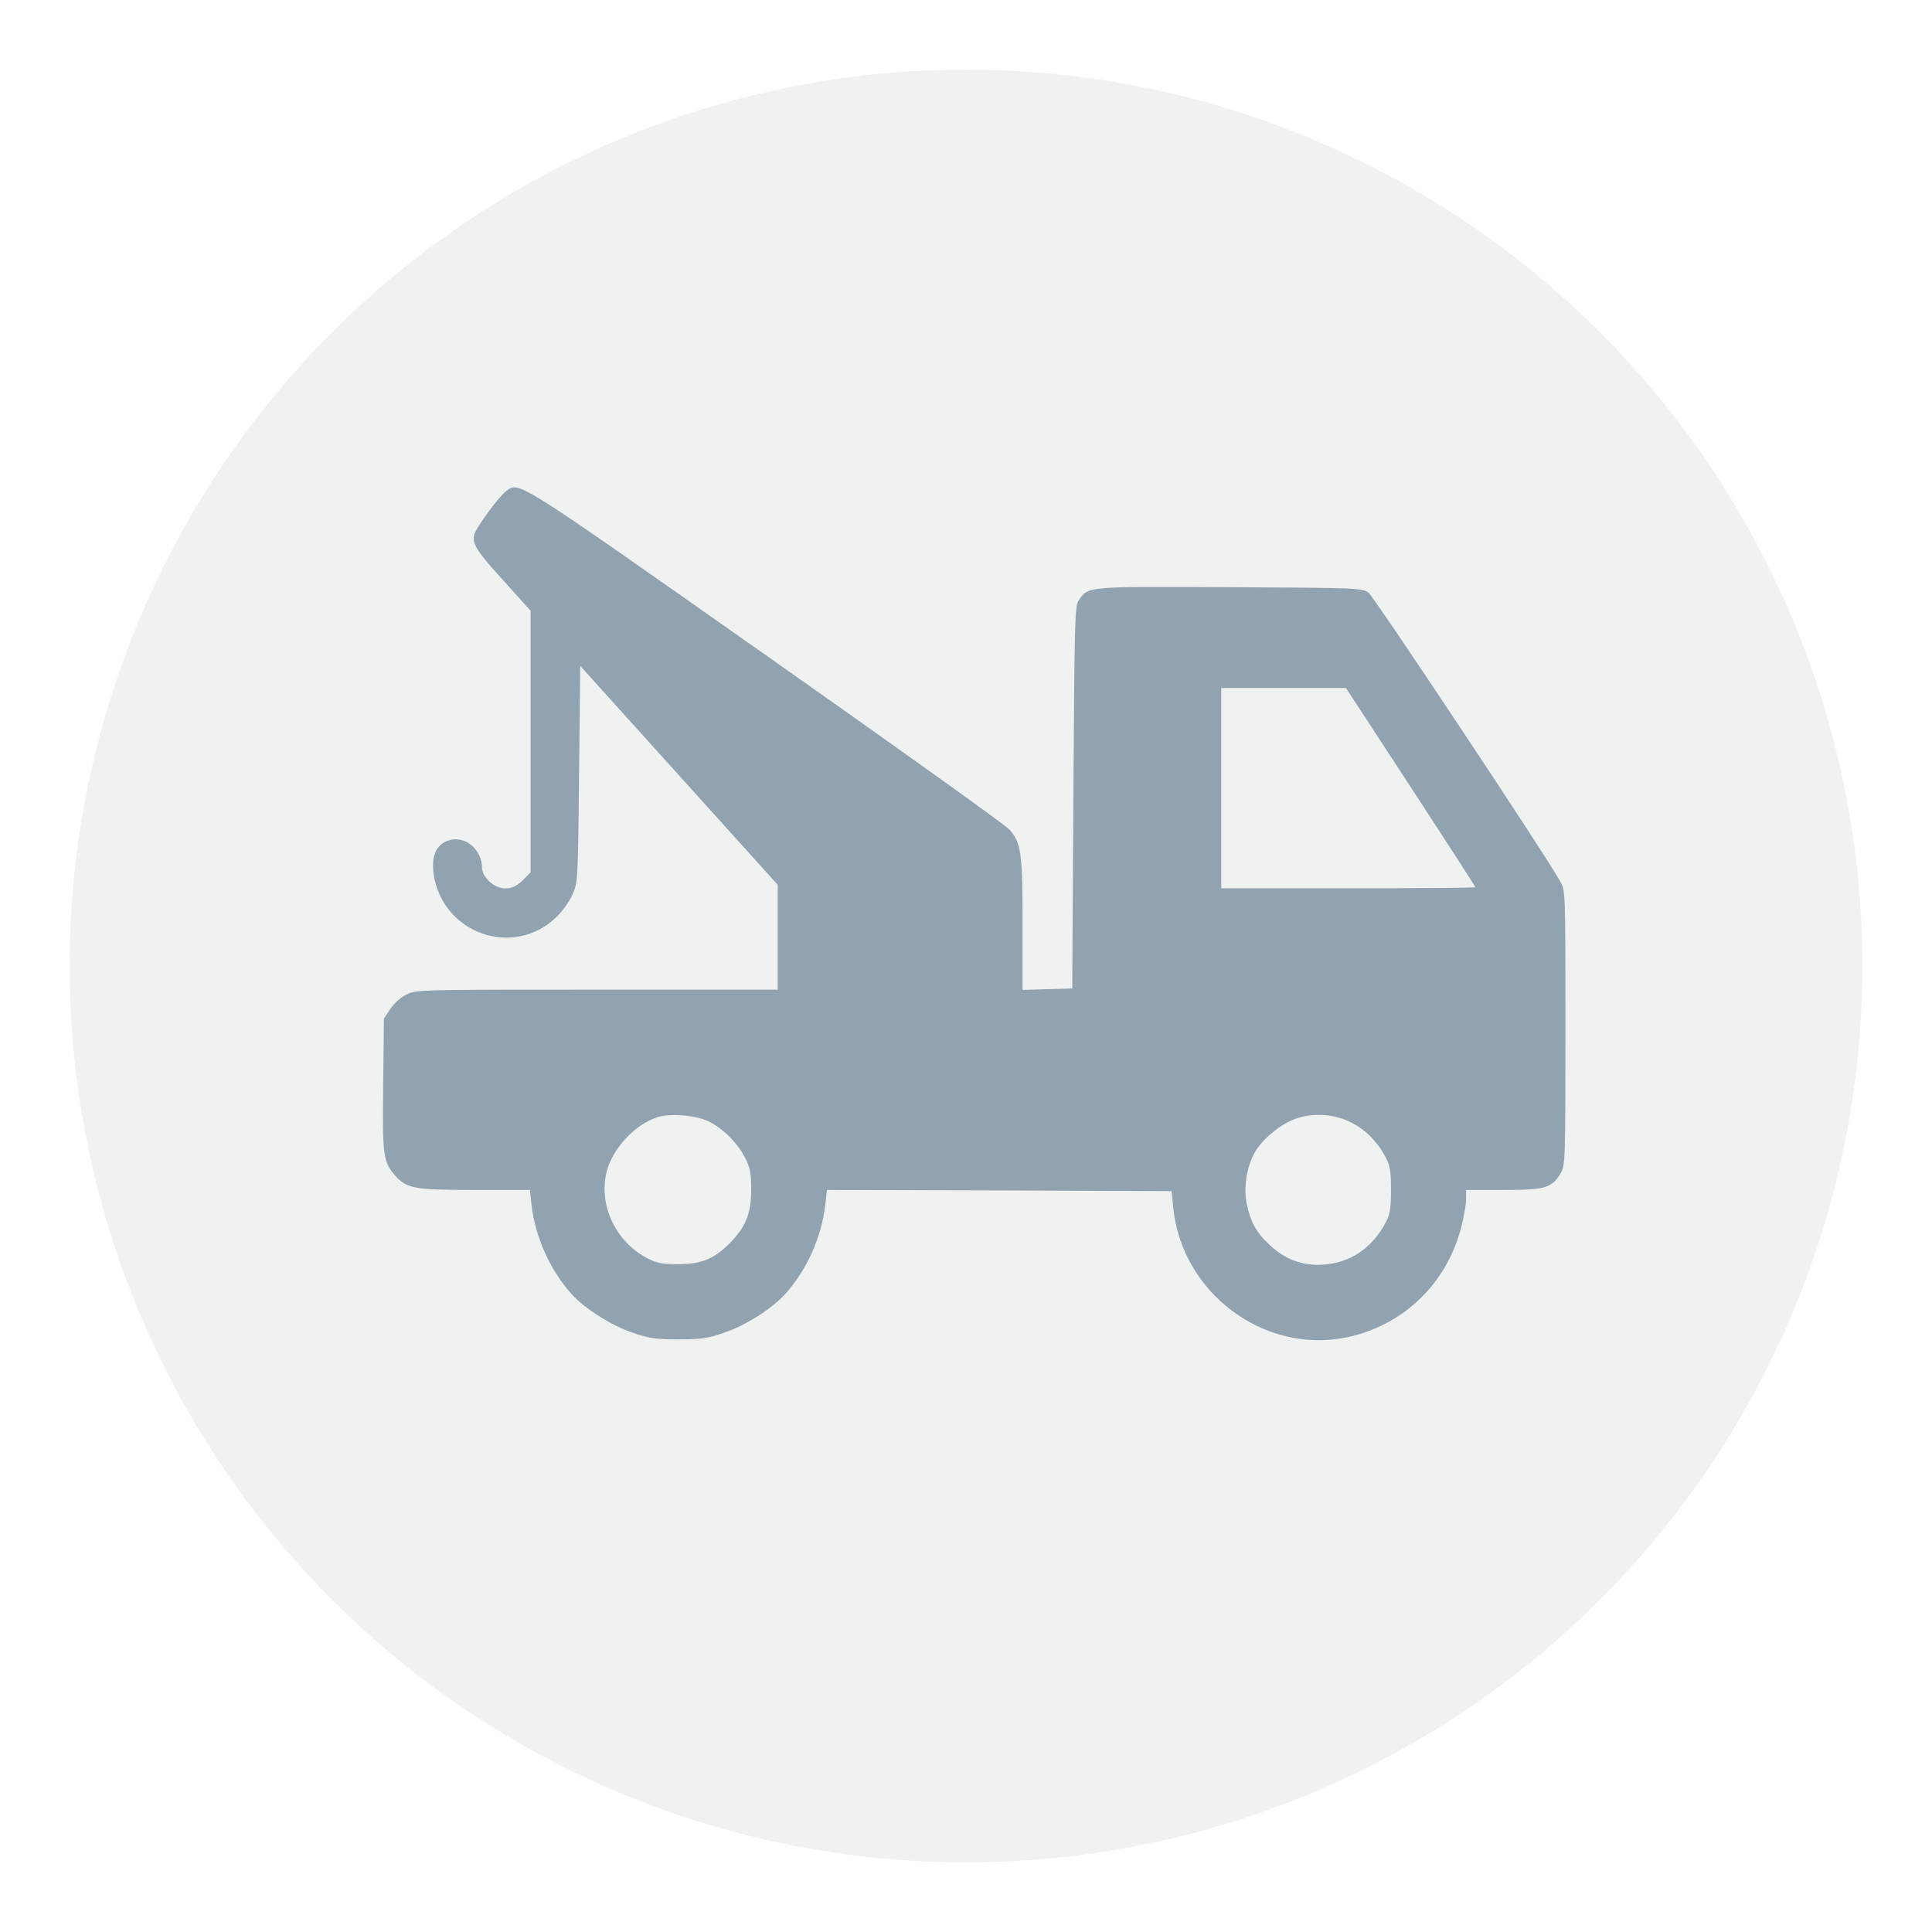
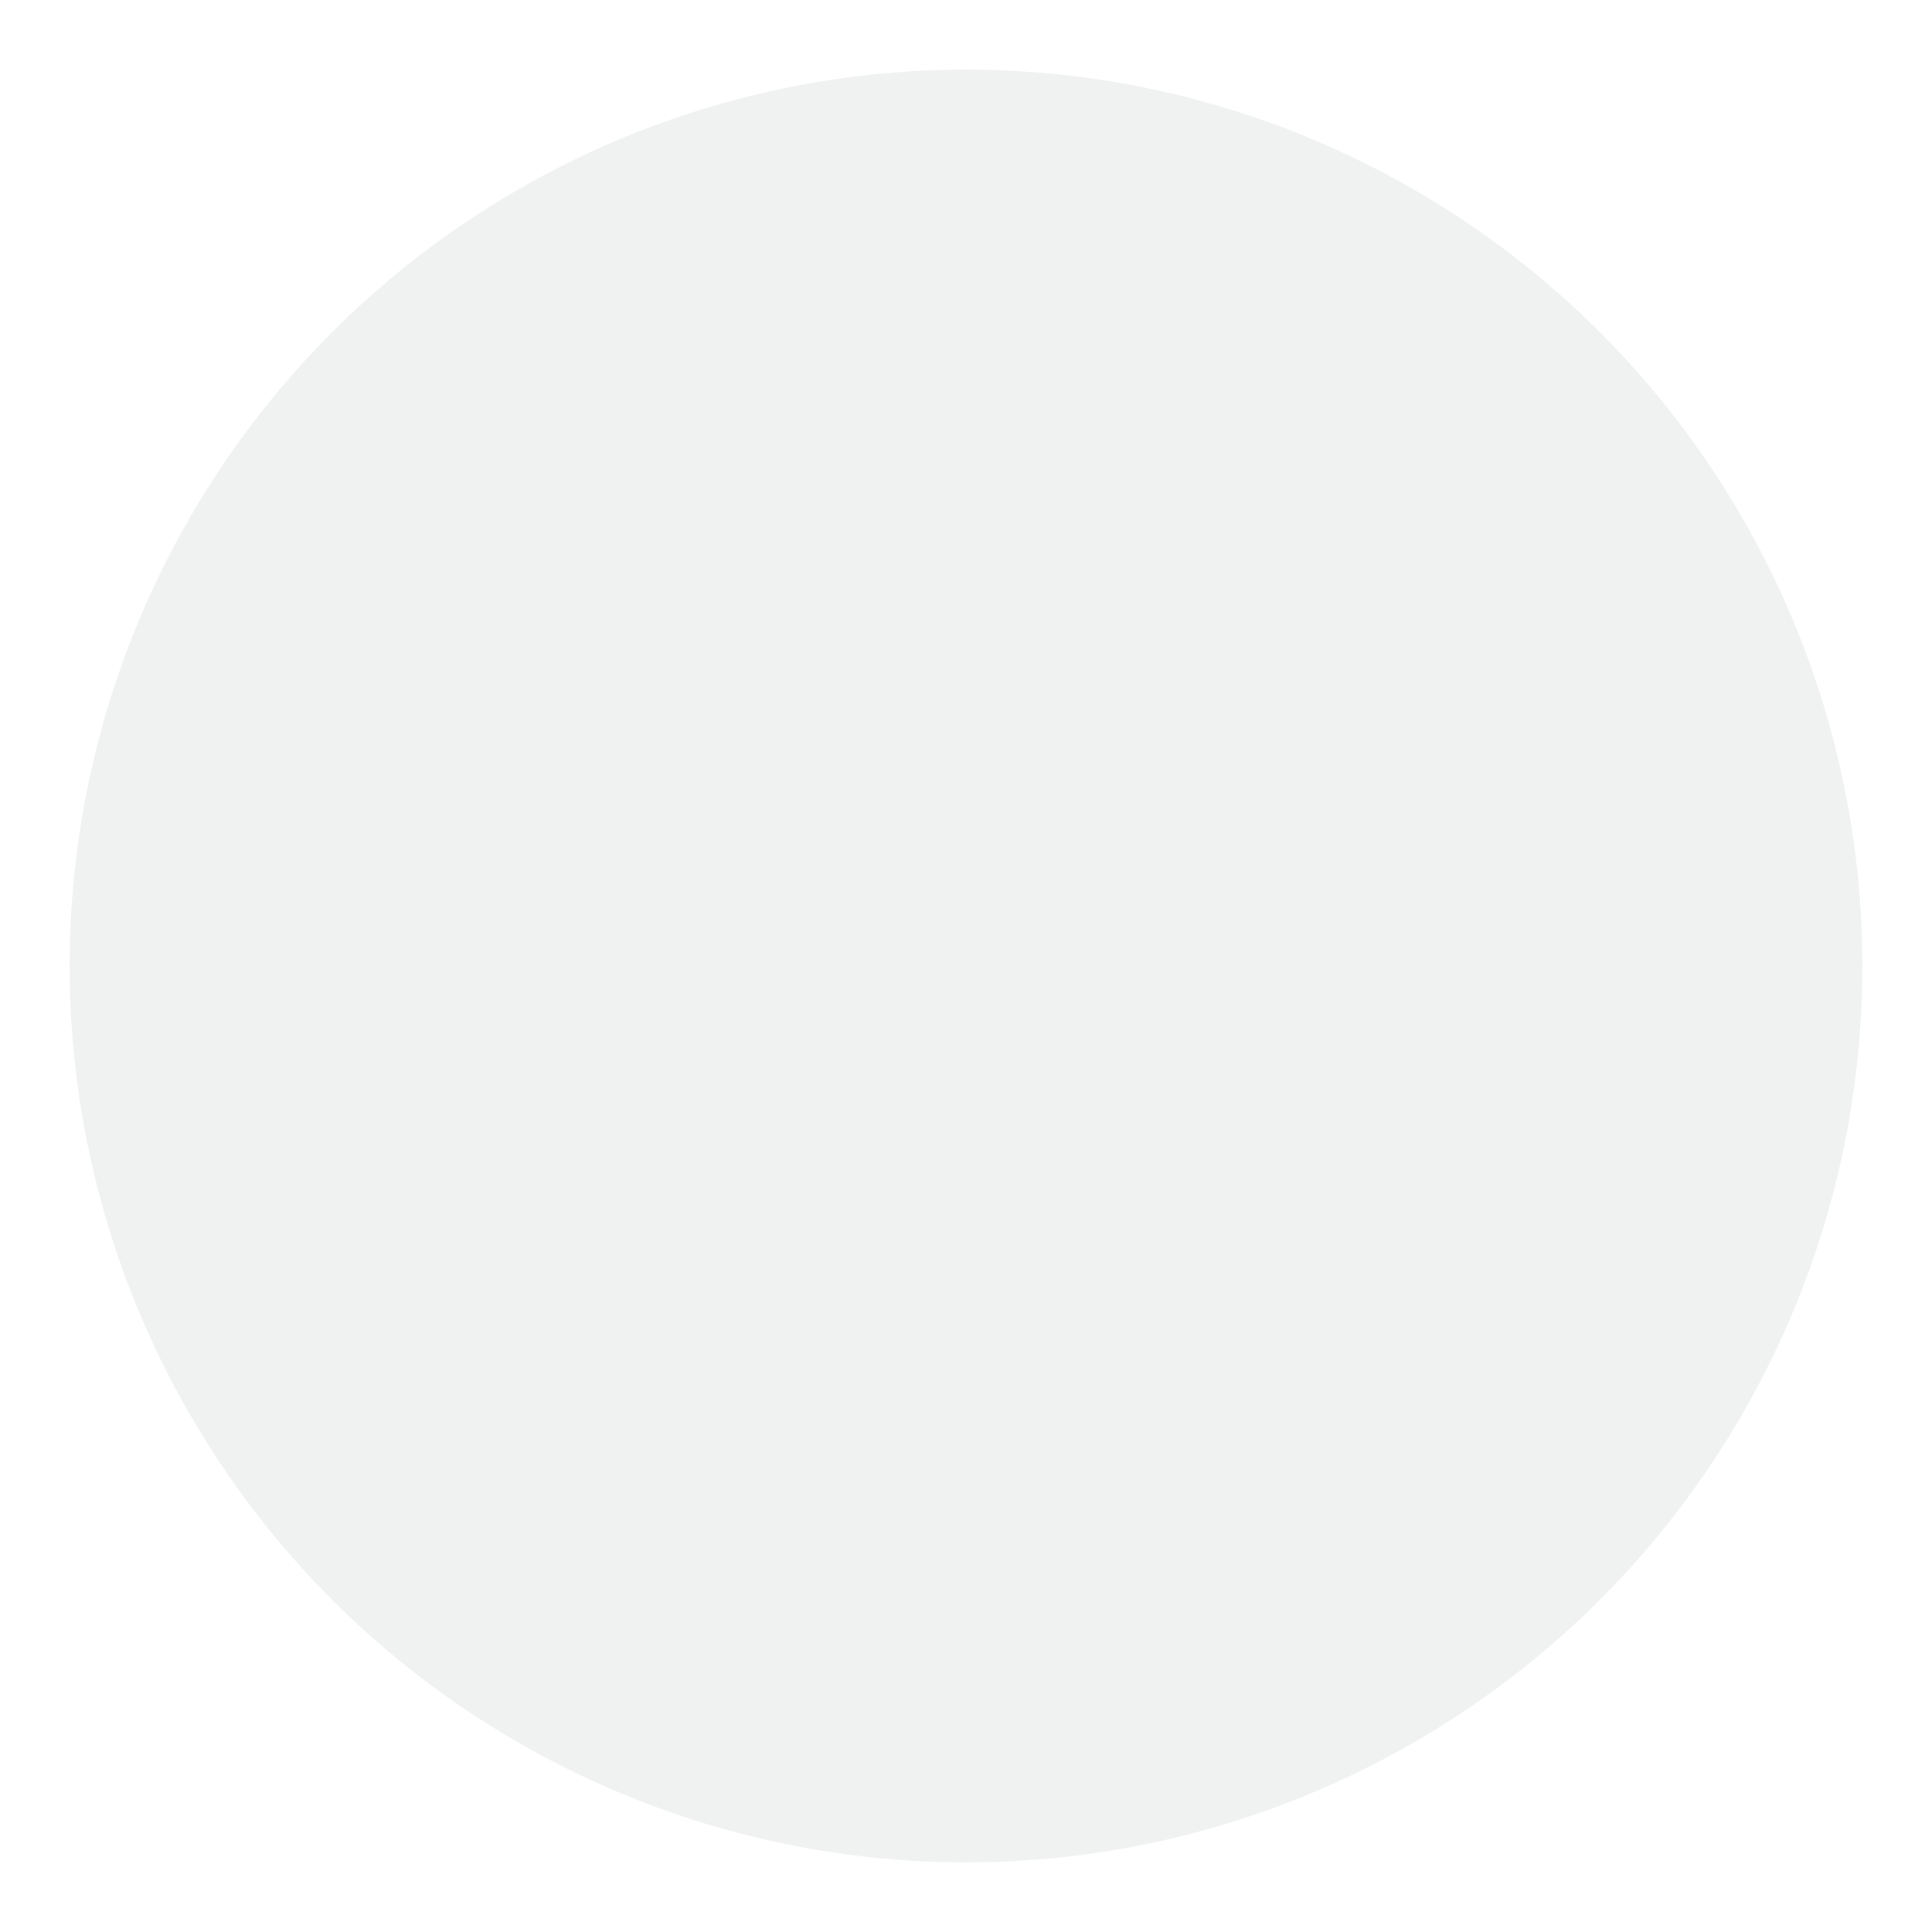
<svg xmlns="http://www.w3.org/2000/svg" width="111" height="111" viewBox="0 0 111 111" fill="none">
  <g filter="url(#filter0_d_1_17)">
    <circle cx="55.5" cy="53.5" r="51.5" fill="#F0F1F1" />
  </g>
-   <path d="M29.089 28.211C28.665 28.509 27.324 30.35 27.245 30.729C27.125 31.257 27.391 31.677 28.997 33.437L30.483 35.089V42.603V50.117L30.032 50.577C29.554 51.064 29.01 51.173 28.452 50.888C28.041 50.672 27.696 50.211 27.696 49.873C27.683 48.858 26.833 48.072 25.931 48.248C25.108 48.411 24.75 49.115 24.922 50.266C25.453 53.65 29.501 55.058 31.956 52.703C32.301 52.378 32.712 51.795 32.885 51.403C33.203 50.699 33.203 50.658 33.27 44.471L33.336 38.257L39.003 44.539L44.683 50.834V53.84V56.859H34.305C24.006 56.859 23.927 56.859 23.343 57.143C22.998 57.319 22.626 57.658 22.414 57.983L22.056 58.524L22.016 62.261C21.963 66.282 22.016 66.702 22.613 67.433C23.33 68.286 23.675 68.367 27.245 68.367H30.443L30.536 69.206C30.748 71.048 31.571 72.916 32.805 74.311C33.562 75.163 35.128 76.165 36.362 76.572C37.291 76.896 37.676 76.951 38.977 76.951C40.277 76.951 40.662 76.896 41.591 76.572C42.825 76.165 44.391 75.163 45.148 74.311C46.382 72.916 47.205 71.048 47.417 69.206L47.51 68.367L57.41 68.394L67.311 68.435L67.404 69.342C67.868 74.256 72.593 77.803 77.344 76.842C80.622 76.165 83.144 73.742 83.966 70.452C84.112 69.87 84.232 69.179 84.232 68.881V68.367H86.395C88.797 68.367 89.156 68.259 89.673 67.392C89.925 66.959 89.939 66.688 89.939 59.066C89.939 51.322 89.939 51.186 89.66 50.672C88.956 49.358 78.95 34.29 78.618 34.046C78.246 33.789 78.047 33.775 70.682 33.735C62.387 33.694 62.52 33.681 61.976 34.493C61.75 34.831 61.737 35.535 61.67 45.825L61.604 56.791L60.184 56.832L58.751 56.873V53.217C58.751 48.966 58.671 48.384 57.968 47.639C57.702 47.355 51.398 42.846 43.953 37.607C29.514 27.453 29.833 27.656 29.089 28.211ZM81.047 45.216C83.091 48.343 84.763 50.929 84.763 50.97C84.763 51.01 81.485 51.037 77.463 51.037H70.164V45.283V39.529H73.748H77.331L81.047 45.216ZM40.768 64.454C41.578 64.874 42.401 65.7 42.825 66.553C43.104 67.108 43.157 67.406 43.157 68.367C43.157 69.721 42.852 70.479 41.949 71.4C41.047 72.32 40.304 72.632 38.977 72.632C38.034 72.632 37.742 72.578 37.198 72.293C35.367 71.346 34.385 69.247 34.849 67.338C35.181 65.984 36.495 64.59 37.782 64.183C38.552 63.953 40.038 64.075 40.768 64.454ZM77.636 64.495C78.445 64.888 79.149 65.605 79.613 66.499C79.865 66.986 79.919 67.284 79.919 68.367C79.919 69.45 79.865 69.748 79.613 70.235C78.844 71.698 77.596 72.55 76.03 72.659C74.849 72.74 73.814 72.361 72.911 71.494C72.155 70.777 71.85 70.208 71.624 69.139C71.451 68.259 71.611 67.162 72.022 66.336C72.394 65.591 73.363 64.739 74.225 64.359C75.274 63.913 76.574 63.953 77.636 64.495Z" fill="#91A2B0" />
  <defs>
    <filter id="filter0_d_1_17" x="0" y="0" width="111" height="111" filterUnits="userSpaceOnUse" color-interpolation-filters="sRGB">
      <feFlood flood-opacity="0" result="BackgroundImageFix" />
      <feColorMatrix in="SourceAlpha" type="matrix" values="0 0 0 0 0 0 0 0 0 0 0 0 0 0 0 0 0 0 127 0" result="hardAlpha" />
      <feOffset dy="2" />
      <feGaussianBlur stdDeviation="2" />
      <feComposite in2="hardAlpha" operator="out" />
      <feColorMatrix type="matrix" values="0 0 0 0 0 0 0 0 0 0 0 0 0 0 0 0 0 0 0.15 0" />
      <feBlend mode="normal" in2="BackgroundImageFix" result="effect1_dropShadow_1_17" />
      <feBlend mode="normal" in="SourceGraphic" in2="effect1_dropShadow_1_17" result="shape" />
    </filter>
  </defs>
</svg>